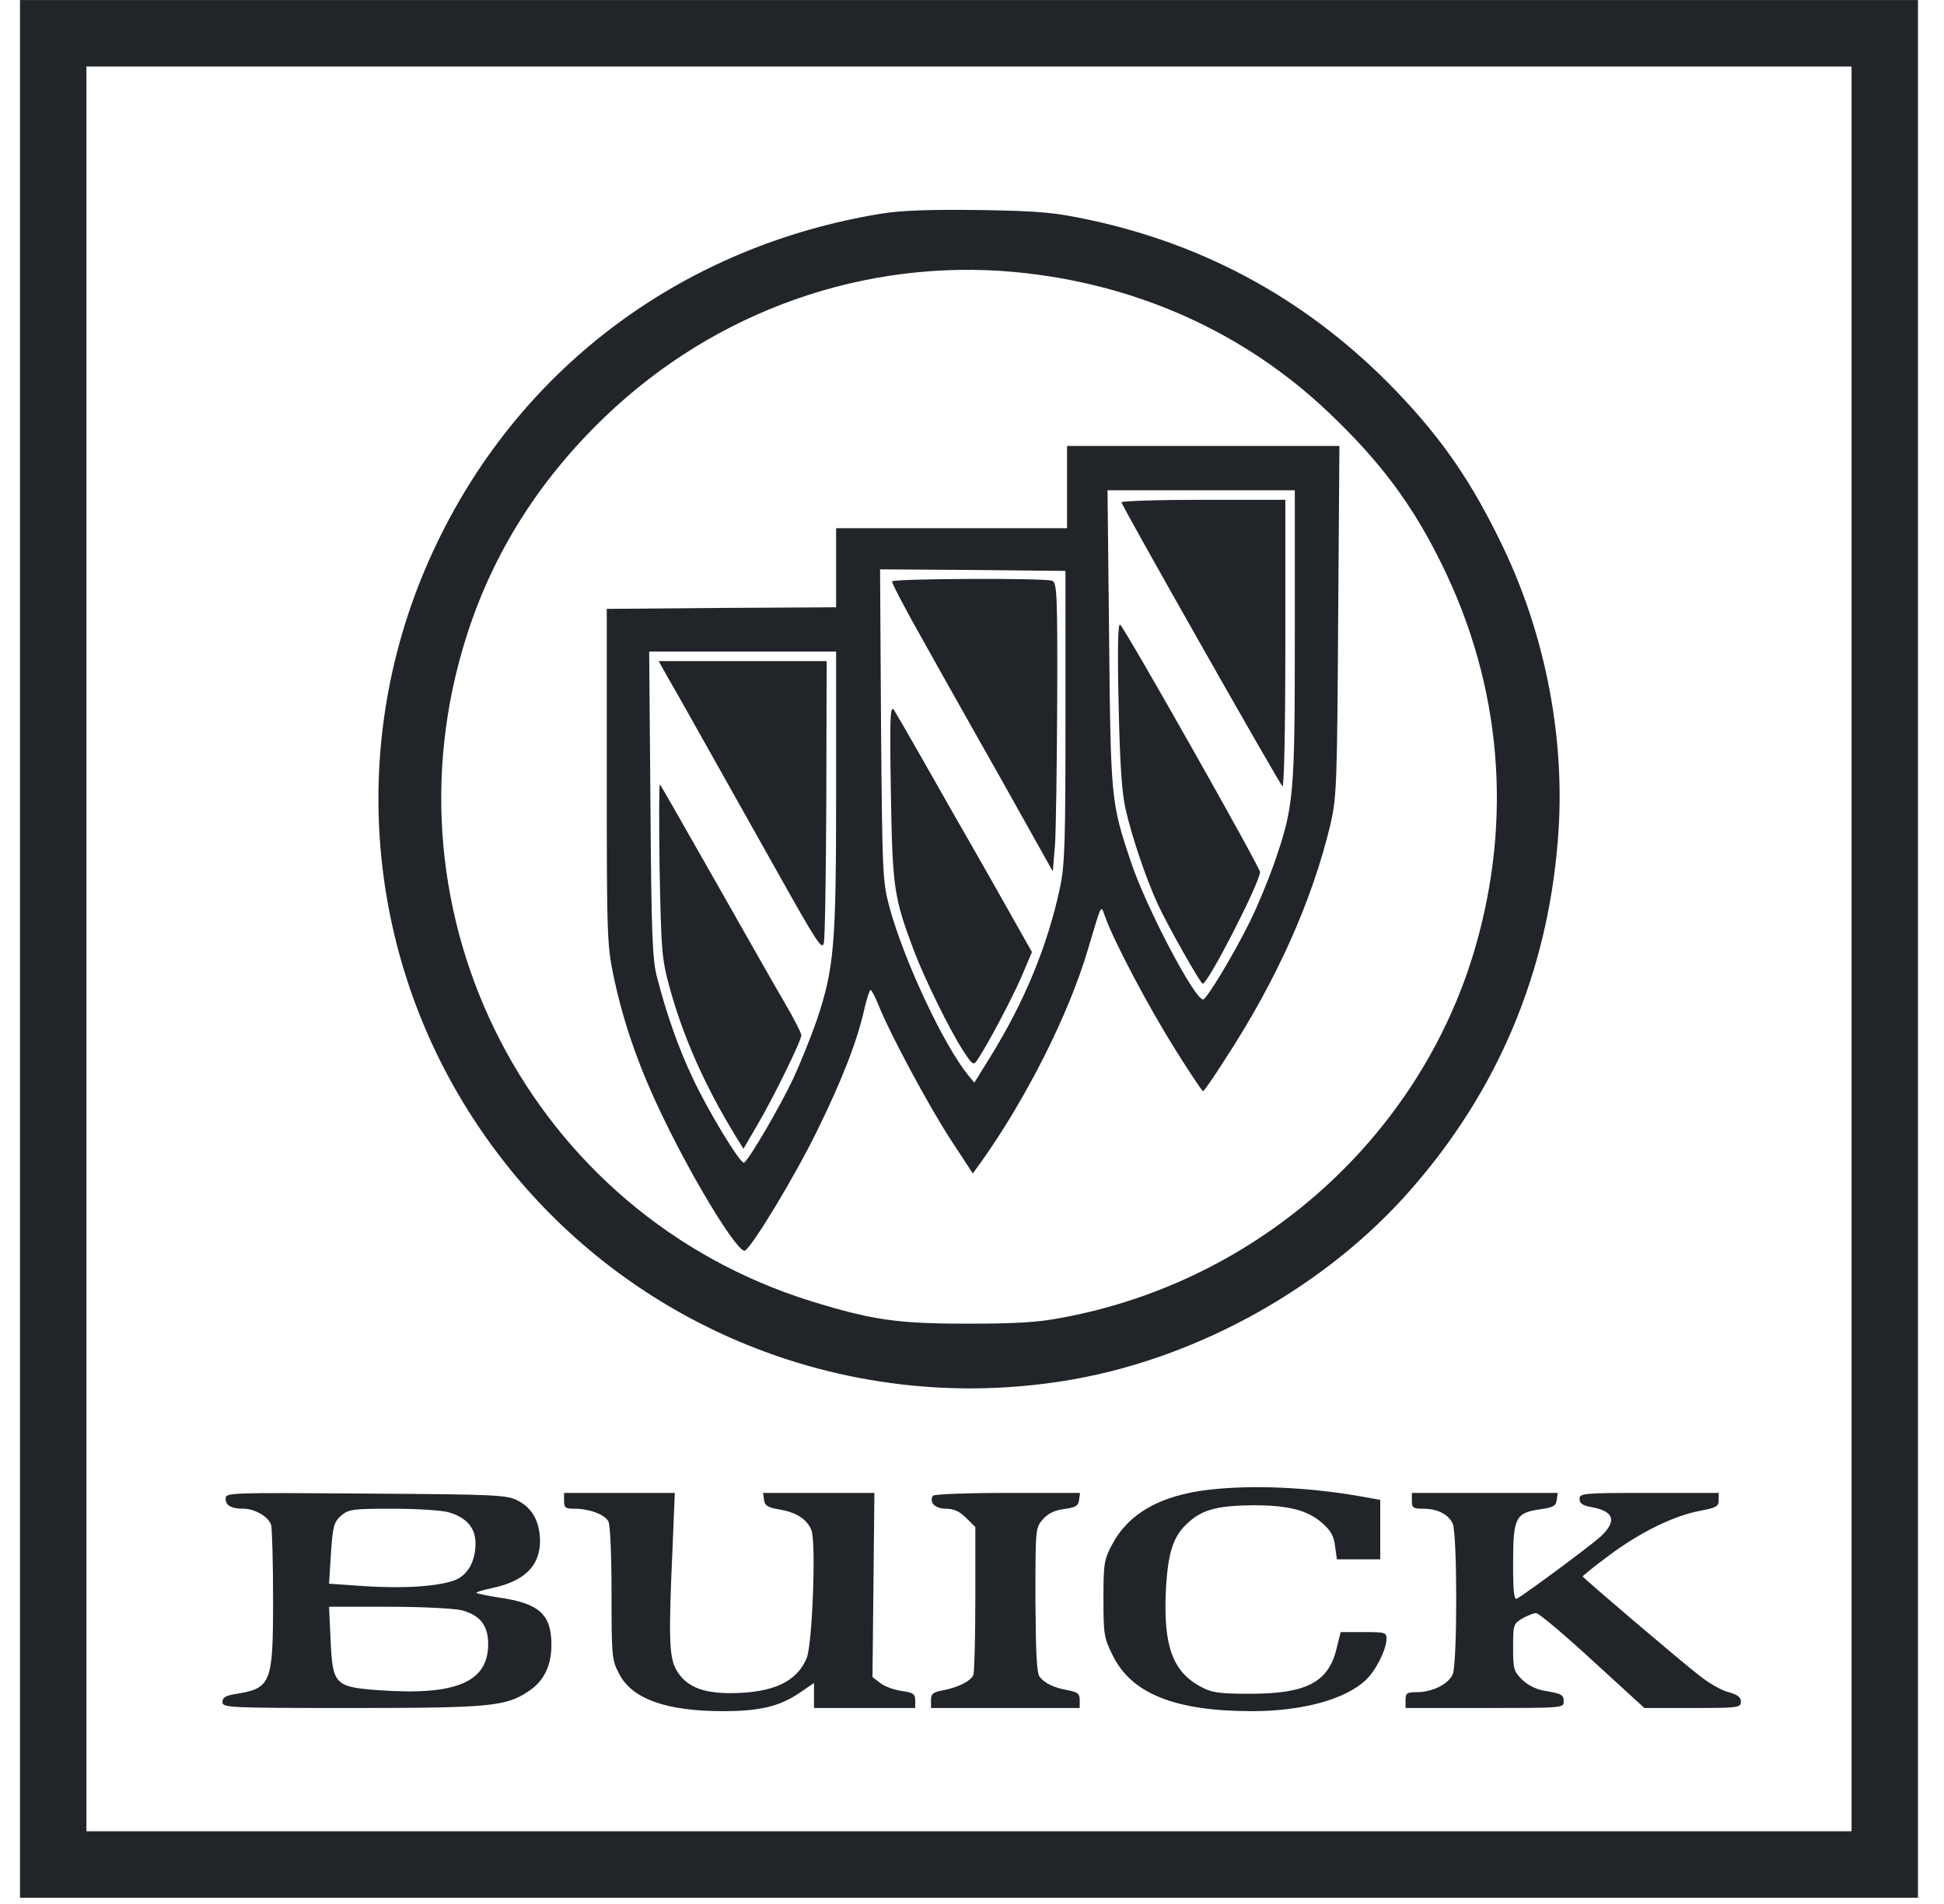
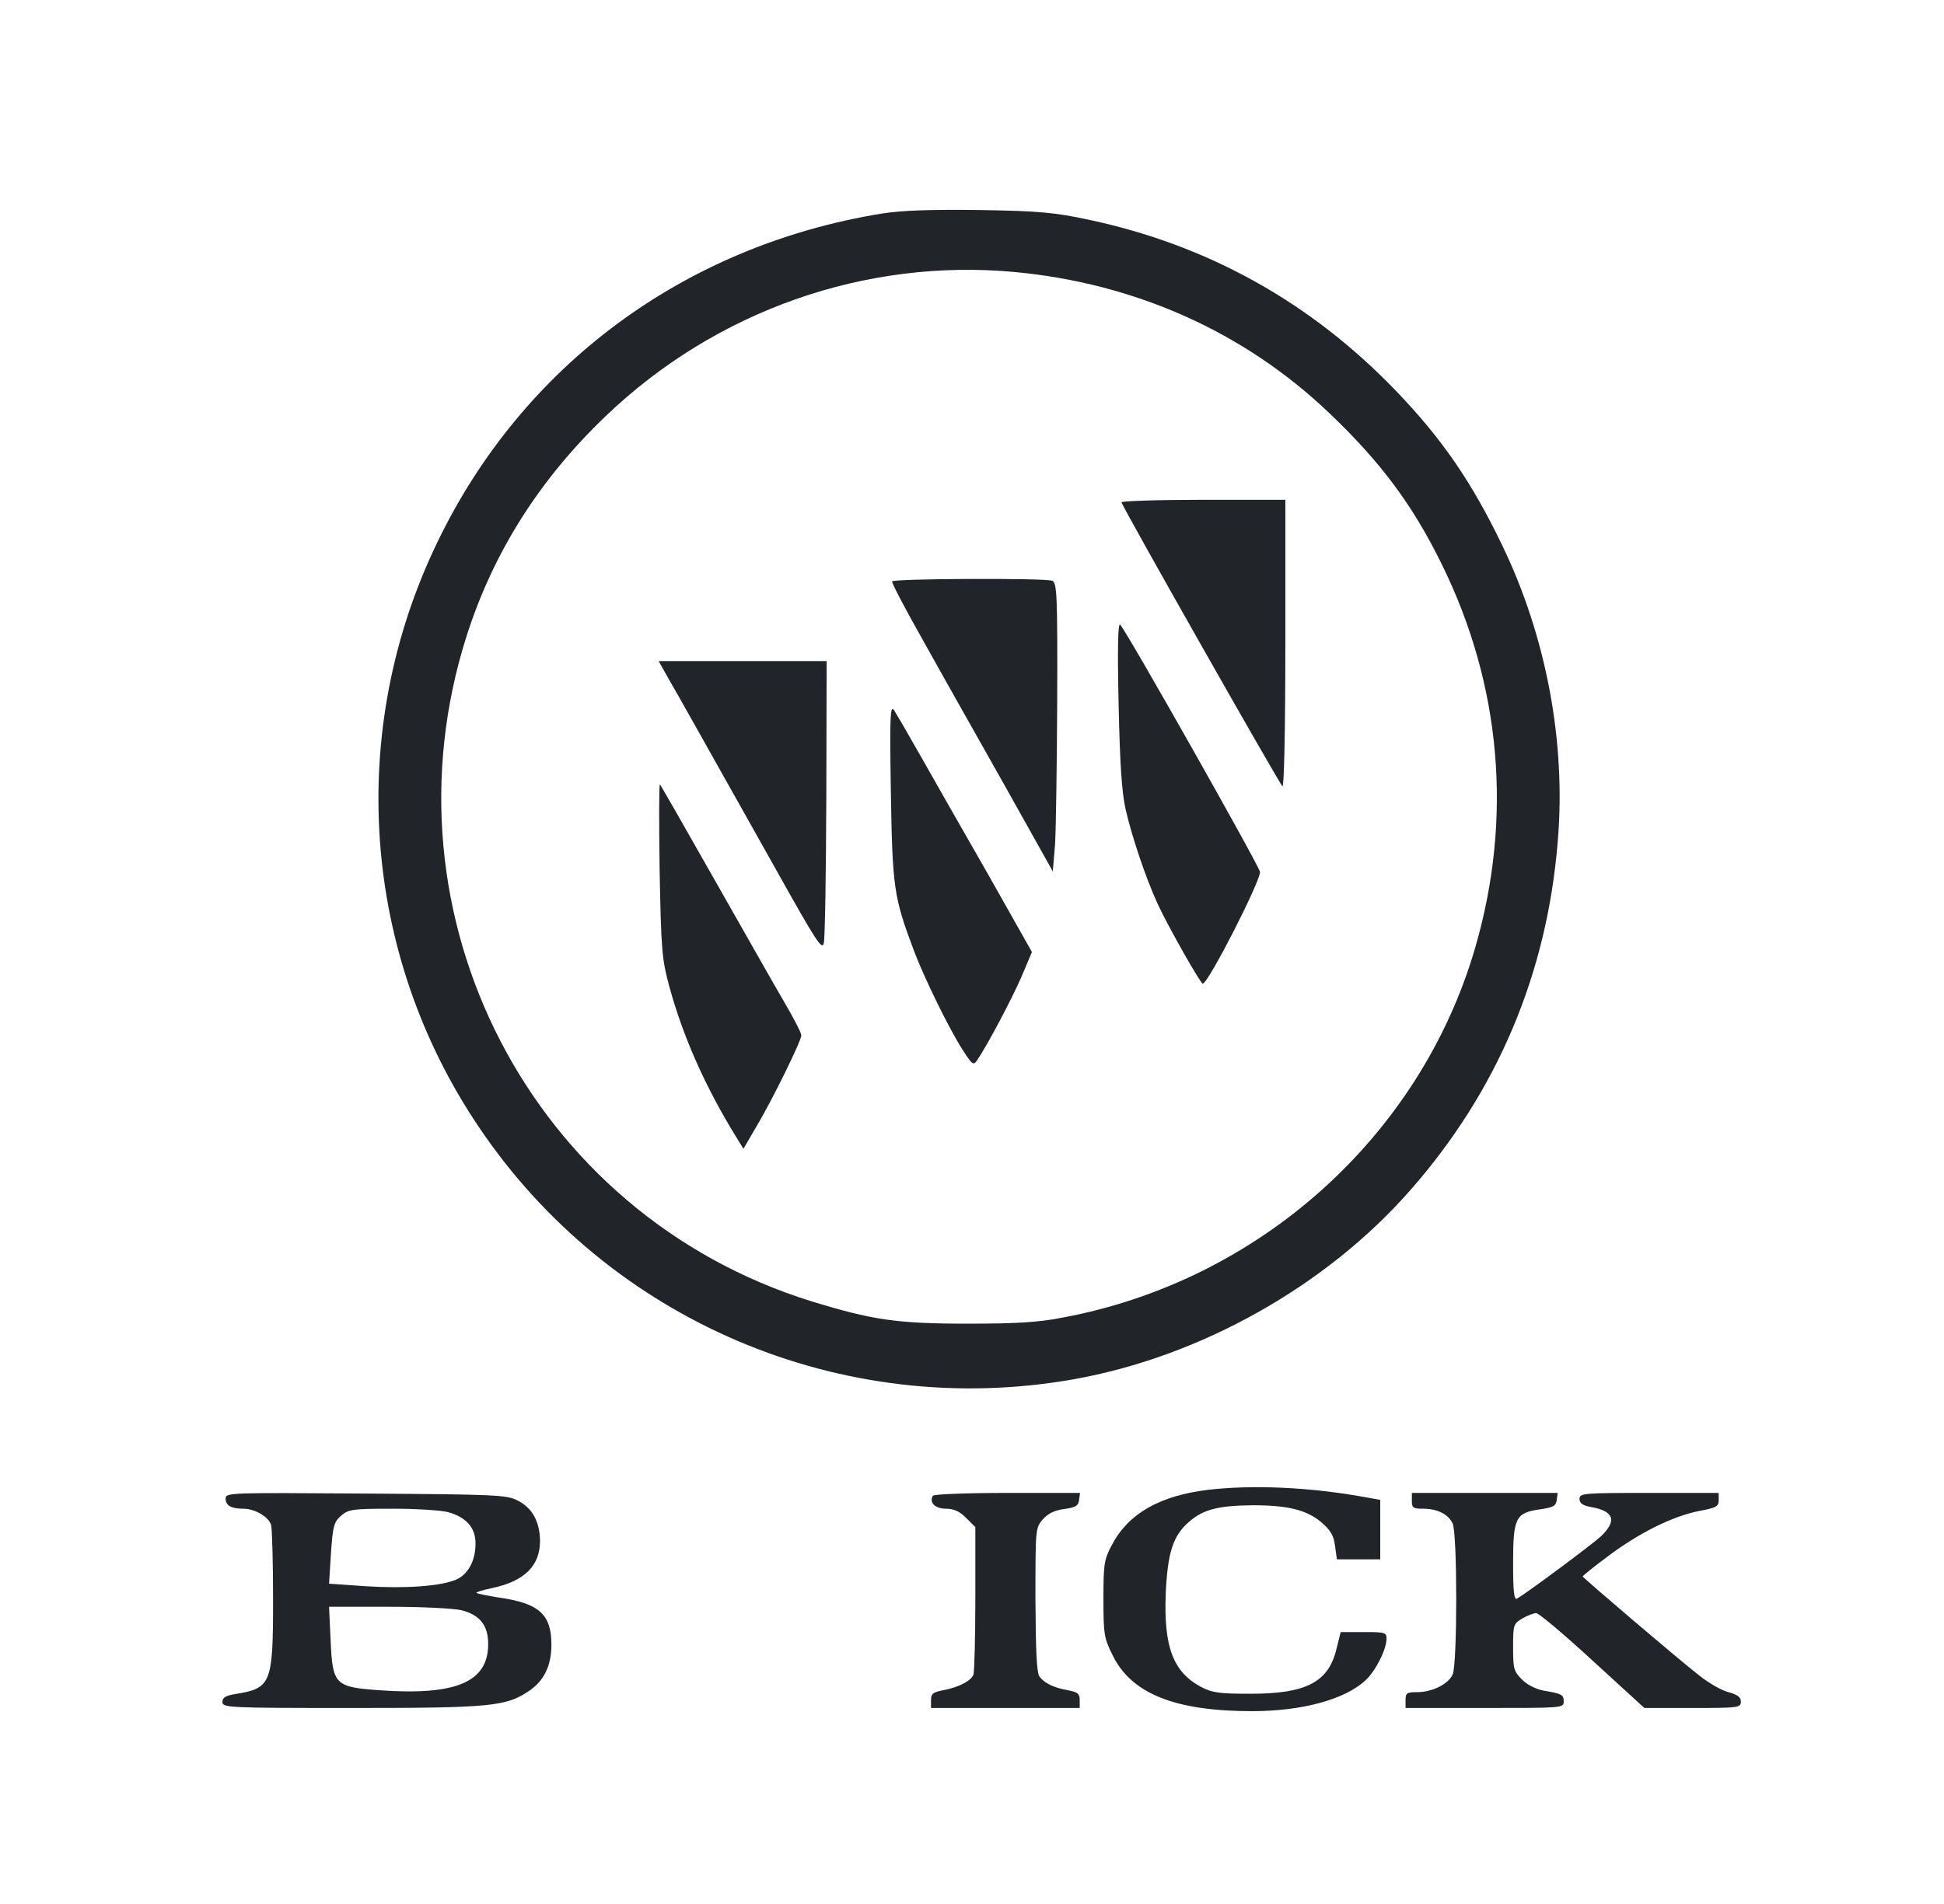
<svg xmlns="http://www.w3.org/2000/svg" width="49" height="48" viewBox="0 0 49 48" fill="none">
  <g clip-path="url(#clip0_16296_86084)">
-     <path d="M0.504 23.922V47.842H24.424H48.344V23.922V0.001H24.424H0.504V23.922ZM46.67 23.922V46.167H24.424H2.178V23.922V1.676H24.424H46.67V23.922Z" fill="#212529" />
    <path d="M22.232 5.383C17.264 6.189 13.174 9.202 11.021 13.676C8.725 18.428 9.116 24.025 12.058 28.395C15.351 33.306 21.235 35.802 27.056 34.773C30.253 34.207 33.434 32.421 35.555 29.997C37.74 27.509 38.992 24.551 39.263 21.226C39.478 18.723 38.976 16.052 37.868 13.755C37.102 12.161 36.353 11.068 35.189 9.856C33.044 7.624 30.444 6.173 27.422 5.535C26.593 5.359 26.21 5.319 24.704 5.295C23.436 5.28 22.75 5.303 22.232 5.383ZM25.581 6.858C28.627 7.145 31.361 8.373 33.49 10.399C34.806 11.65 35.611 12.735 36.345 14.234C37.844 17.28 38.131 20.636 37.182 23.898C35.795 28.658 31.728 32.301 26.777 33.218C26.171 33.338 25.605 33.37 24.385 33.37C22.591 33.37 21.977 33.274 20.446 32.804C13.397 30.611 9.506 23.1 11.763 16.028C12.432 13.931 13.597 12.089 15.255 10.502C18.038 7.831 21.809 6.507 25.581 6.858Z" fill="#212529" />
-     <path d="M26.896 12.28V13.316H23.985H21.075V14.313V15.31L18.189 15.326L15.294 15.35V19.575C15.294 23.698 15.302 23.825 15.478 24.67C15.733 25.843 16.116 26.943 16.738 28.219C17.519 29.837 18.619 31.623 18.779 31.528C18.978 31.4 20.023 29.678 20.597 28.506C21.235 27.206 21.609 26.241 21.793 25.412C21.849 25.165 21.92 24.957 21.944 24.957C21.968 24.957 22.056 25.125 22.144 25.34C22.431 26.058 23.38 27.828 23.946 28.705L24.52 29.582L24.735 29.287C25.867 27.692 26.928 25.595 27.414 23.961C27.789 22.709 27.741 22.805 27.86 23.124C28.092 23.762 28.937 25.356 29.583 26.393C29.965 27.007 30.3 27.509 30.324 27.509C30.348 27.509 30.603 27.142 30.89 26.688C32.19 24.694 33.083 22.685 33.538 20.771C33.689 20.094 33.705 19.791 33.729 15.645L33.761 11.243H30.332H26.896V12.28ZM32.637 16.019C32.637 20.086 32.613 20.333 32.11 21.784C31.951 22.231 31.68 22.884 31.504 23.235C31.09 24.072 30.412 25.197 30.324 25.197C30.109 25.197 28.881 22.86 28.506 21.728C28.004 20.237 27.996 20.149 27.956 16.083L27.916 12.36H30.276H32.637V16.019ZM26.856 18.061C26.856 21.306 26.84 21.808 26.712 22.406C26.401 23.841 25.835 25.229 24.974 26.624L24.559 27.294L24.4 27.102C23.778 26.329 22.797 24.24 22.423 22.884C22.247 22.223 22.239 22.095 22.207 18.276L22.183 14.353L24.52 14.369L26.856 14.393V18.061ZM21.075 19.95C21.075 23.849 21.027 24.399 20.589 25.715C20.453 26.106 20.19 26.767 19.999 27.182C19.656 27.908 18.883 29.231 18.755 29.311C18.667 29.359 17.838 27.995 17.447 27.15C17.096 26.409 16.793 25.54 16.562 24.639C16.443 24.2 16.419 23.554 16.395 20.269L16.363 16.426H18.715H21.075V19.95Z" fill="#212529" />
    <path d="M28.267 12.664C28.355 12.895 32.262 19.784 32.326 19.824C32.366 19.848 32.398 18.405 32.398 16.236V12.6H30.317C29.176 12.6 28.251 12.632 28.267 12.664Z" fill="#212529" />
    <path d="M28.195 17.742C28.227 19.241 28.275 19.975 28.371 20.398C28.522 21.067 28.881 22.144 29.184 22.797C29.455 23.38 30.261 24.799 30.316 24.799C30.452 24.799 31.76 22.239 31.76 21.984C31.76 21.865 28.387 15.893 28.235 15.749C28.18 15.693 28.164 16.291 28.195 17.742Z" fill="#212529" />
    <path d="M22.486 14.657C22.47 14.689 22.821 15.359 23.268 16.148C23.706 16.938 24.631 18.572 25.309 19.776L26.537 21.969L26.593 21.291C26.617 20.916 26.64 19.282 26.648 17.655C26.657 14.968 26.64 14.689 26.521 14.641C26.346 14.569 22.518 14.585 22.486 14.657Z" fill="#212529" />
    <path d="M22.455 19.975C22.495 22.383 22.527 22.614 23.037 23.969C23.292 24.647 23.93 25.955 24.273 26.481C24.504 26.84 24.536 26.864 24.624 26.736C24.887 26.354 25.501 25.189 25.748 24.623L26.011 24.001L24.895 22.024C24.273 20.939 23.515 19.608 23.204 19.058C22.893 18.508 22.59 17.989 22.535 17.902C22.439 17.766 22.423 18.053 22.455 19.975Z" fill="#212529" />
    <path d="M16.857 17.121C17.128 17.584 17.654 18.533 19.64 22.065C20.573 23.731 20.724 23.963 20.764 23.779C20.796 23.66 20.82 22.009 20.828 20.111L20.836 16.667H18.715H16.602L16.857 17.121Z" fill="#212529" />
    <path d="M16.626 21.928C16.666 23.977 16.682 24.169 16.873 24.878C17.216 26.138 17.782 27.406 18.547 28.65L18.739 28.961L19.074 28.387C19.464 27.733 20.198 26.242 20.198 26.099C20.198 26.043 20.007 25.668 19.767 25.261C19.528 24.855 18.739 23.459 18.005 22.168C17.272 20.876 16.658 19.799 16.634 19.776C16.61 19.752 16.61 20.724 16.626 21.928Z" fill="#212529" />
    <path d="M30.468 37.557C29.24 37.701 28.443 38.155 28.028 38.945C27.829 39.319 27.813 39.423 27.813 40.308C27.813 41.201 27.829 41.297 28.044 41.727C28.515 42.7 29.623 43.139 31.561 43.139C32.82 43.139 33.905 42.844 34.423 42.357C34.678 42.118 34.941 41.592 34.949 41.321C34.949 41.153 34.917 41.145 34.367 41.145H33.793L33.689 41.56C33.49 42.405 32.932 42.7 31.521 42.7C30.731 42.7 30.556 42.676 30.269 42.525C29.567 42.15 29.328 41.512 29.384 40.157C29.432 39.136 29.567 38.713 29.974 38.363C30.325 38.052 30.715 37.956 31.576 37.948C32.469 37.948 32.948 38.068 33.315 38.386C33.538 38.578 33.618 38.713 33.65 38.969L33.697 39.311H34.24H34.79V38.562V37.812L34.255 37.717C32.964 37.493 31.569 37.43 30.468 37.557Z" fill="#212529" />
    <path d="M5.687 37.78C5.687 37.956 5.83 38.035 6.133 38.035C6.428 38.035 6.779 38.243 6.835 38.45C6.859 38.554 6.883 39.399 6.883 40.332C6.883 42.453 6.835 42.564 5.926 42.708C5.687 42.748 5.607 42.795 5.607 42.907C5.607 43.051 5.735 43.059 8.86 43.059C12.368 43.059 12.751 43.019 13.325 42.636C13.708 42.381 13.899 41.998 13.899 41.464C13.899 40.699 13.588 40.419 12.584 40.276C12.289 40.228 12.034 40.18 12.01 40.156C11.994 40.14 12.169 40.084 12.4 40.037C13.222 39.861 13.612 39.478 13.612 38.841C13.604 38.354 13.413 38.011 13.046 37.828C12.767 37.684 12.48 37.676 9.219 37.653C5.766 37.629 5.687 37.629 5.687 37.78ZM11.3 38.123C11.754 38.251 11.986 38.514 11.986 38.912C11.986 39.351 11.794 39.702 11.483 39.829C11.085 39.989 10.223 40.053 9.211 39.989L8.294 39.925L8.342 39.16C8.39 38.466 8.414 38.378 8.597 38.211C8.788 38.051 8.876 38.035 9.897 38.035C10.495 38.035 11.124 38.075 11.3 38.123ZM11.635 40.595C12.097 40.714 12.305 40.977 12.305 41.448C12.305 42.405 11.499 42.748 9.57 42.612C8.445 42.532 8.382 42.477 8.334 41.36L8.294 40.507H9.785C10.63 40.507 11.435 40.547 11.635 40.595Z" fill="#212529" />
-     <path d="M14.218 37.836C14.218 38.012 14.25 38.036 14.489 38.036C14.856 38.036 15.239 38.179 15.335 38.355C15.382 38.442 15.414 39.232 15.414 40.165C15.414 41.735 15.422 41.847 15.598 42.182C15.917 42.828 16.786 43.139 18.229 43.139C19.138 43.139 19.64 43.019 20.119 42.7L20.517 42.429V42.748V43.059H21.793H23.069V42.868C23.069 42.708 23.021 42.668 22.71 42.628C22.519 42.596 22.279 42.509 22.176 42.421L21.992 42.278L22.016 39.957L22.04 37.637H20.637H19.233L19.258 37.812C19.273 37.956 19.353 38.004 19.632 38.052C20.071 38.123 20.342 38.299 20.453 38.578C20.573 38.889 20.477 41.448 20.334 41.799C20.087 42.397 19.489 42.676 18.444 42.684C17.711 42.692 17.288 42.517 17.049 42.102C16.865 41.783 16.849 41.297 16.953 39.008L17.009 37.637H15.614H14.218V37.836Z" fill="#212529" />
    <path d="M23.515 37.708C23.412 37.876 23.571 38.035 23.842 38.035C24.041 38.035 24.185 38.099 24.352 38.267L24.584 38.498V40.292C24.584 41.281 24.56 42.15 24.536 42.221C24.472 42.381 24.153 42.54 23.77 42.612C23.515 42.66 23.467 42.7 23.467 42.859V43.059H25.341H27.215V42.859C27.215 42.7 27.167 42.66 26.92 42.612C26.561 42.548 26.33 42.437 26.202 42.269C26.13 42.173 26.107 41.631 26.099 40.332C26.099 38.546 26.099 38.522 26.282 38.306C26.418 38.155 26.577 38.075 26.824 38.043C27.111 38.003 27.183 37.964 27.199 37.812L27.223 37.637H25.389C24.376 37.637 23.539 37.669 23.515 37.708Z" fill="#212529" />
    <path d="M35.587 37.836C35.587 38.011 35.619 38.035 35.866 38.035C36.233 38.035 36.504 38.171 36.616 38.41C36.735 38.673 36.735 41.942 36.616 42.213C36.504 42.461 36.097 42.66 35.715 42.66C35.46 42.66 35.428 42.684 35.428 42.859V43.059H37.421C39.375 43.059 39.414 43.059 39.414 42.899C39.414 42.724 39.375 42.7 38.904 42.62C38.721 42.588 38.498 42.477 38.362 42.341C38.155 42.134 38.139 42.07 38.139 41.528C38.139 40.962 38.147 40.938 38.37 40.802C38.498 40.73 38.657 40.667 38.721 40.667C38.785 40.667 39.422 41.201 40.14 41.863L41.448 43.059H42.66C43.816 43.059 43.88 43.051 43.88 42.899C43.88 42.788 43.8 42.724 43.569 42.66C43.401 42.62 43.066 42.429 42.827 42.237C42.277 41.807 39.893 39.773 39.893 39.742C39.893 39.726 40.188 39.486 40.555 39.215C41.344 38.625 42.181 38.219 42.835 38.091C43.258 38.011 43.321 37.98 43.321 37.82V37.637H41.567C39.901 37.637 39.813 37.645 39.813 37.788C39.813 37.9 39.893 37.956 40.116 37.995C40.682 38.099 40.762 38.338 40.355 38.729C40.132 38.936 38.545 40.116 38.242 40.3C38.163 40.348 38.139 40.148 38.139 39.407C38.139 38.259 38.203 38.139 38.816 38.051C39.151 38.003 39.223 37.964 39.239 37.812L39.263 37.637H37.429H35.587V37.836Z" fill="#212529" />
  </g>
  <defs>
    <clipPath id="clip0_16296_86084">
      <rect width="48" height="48" fill="white" transform="translate(0.504)" />
    </clipPath>
  </defs>
</svg>